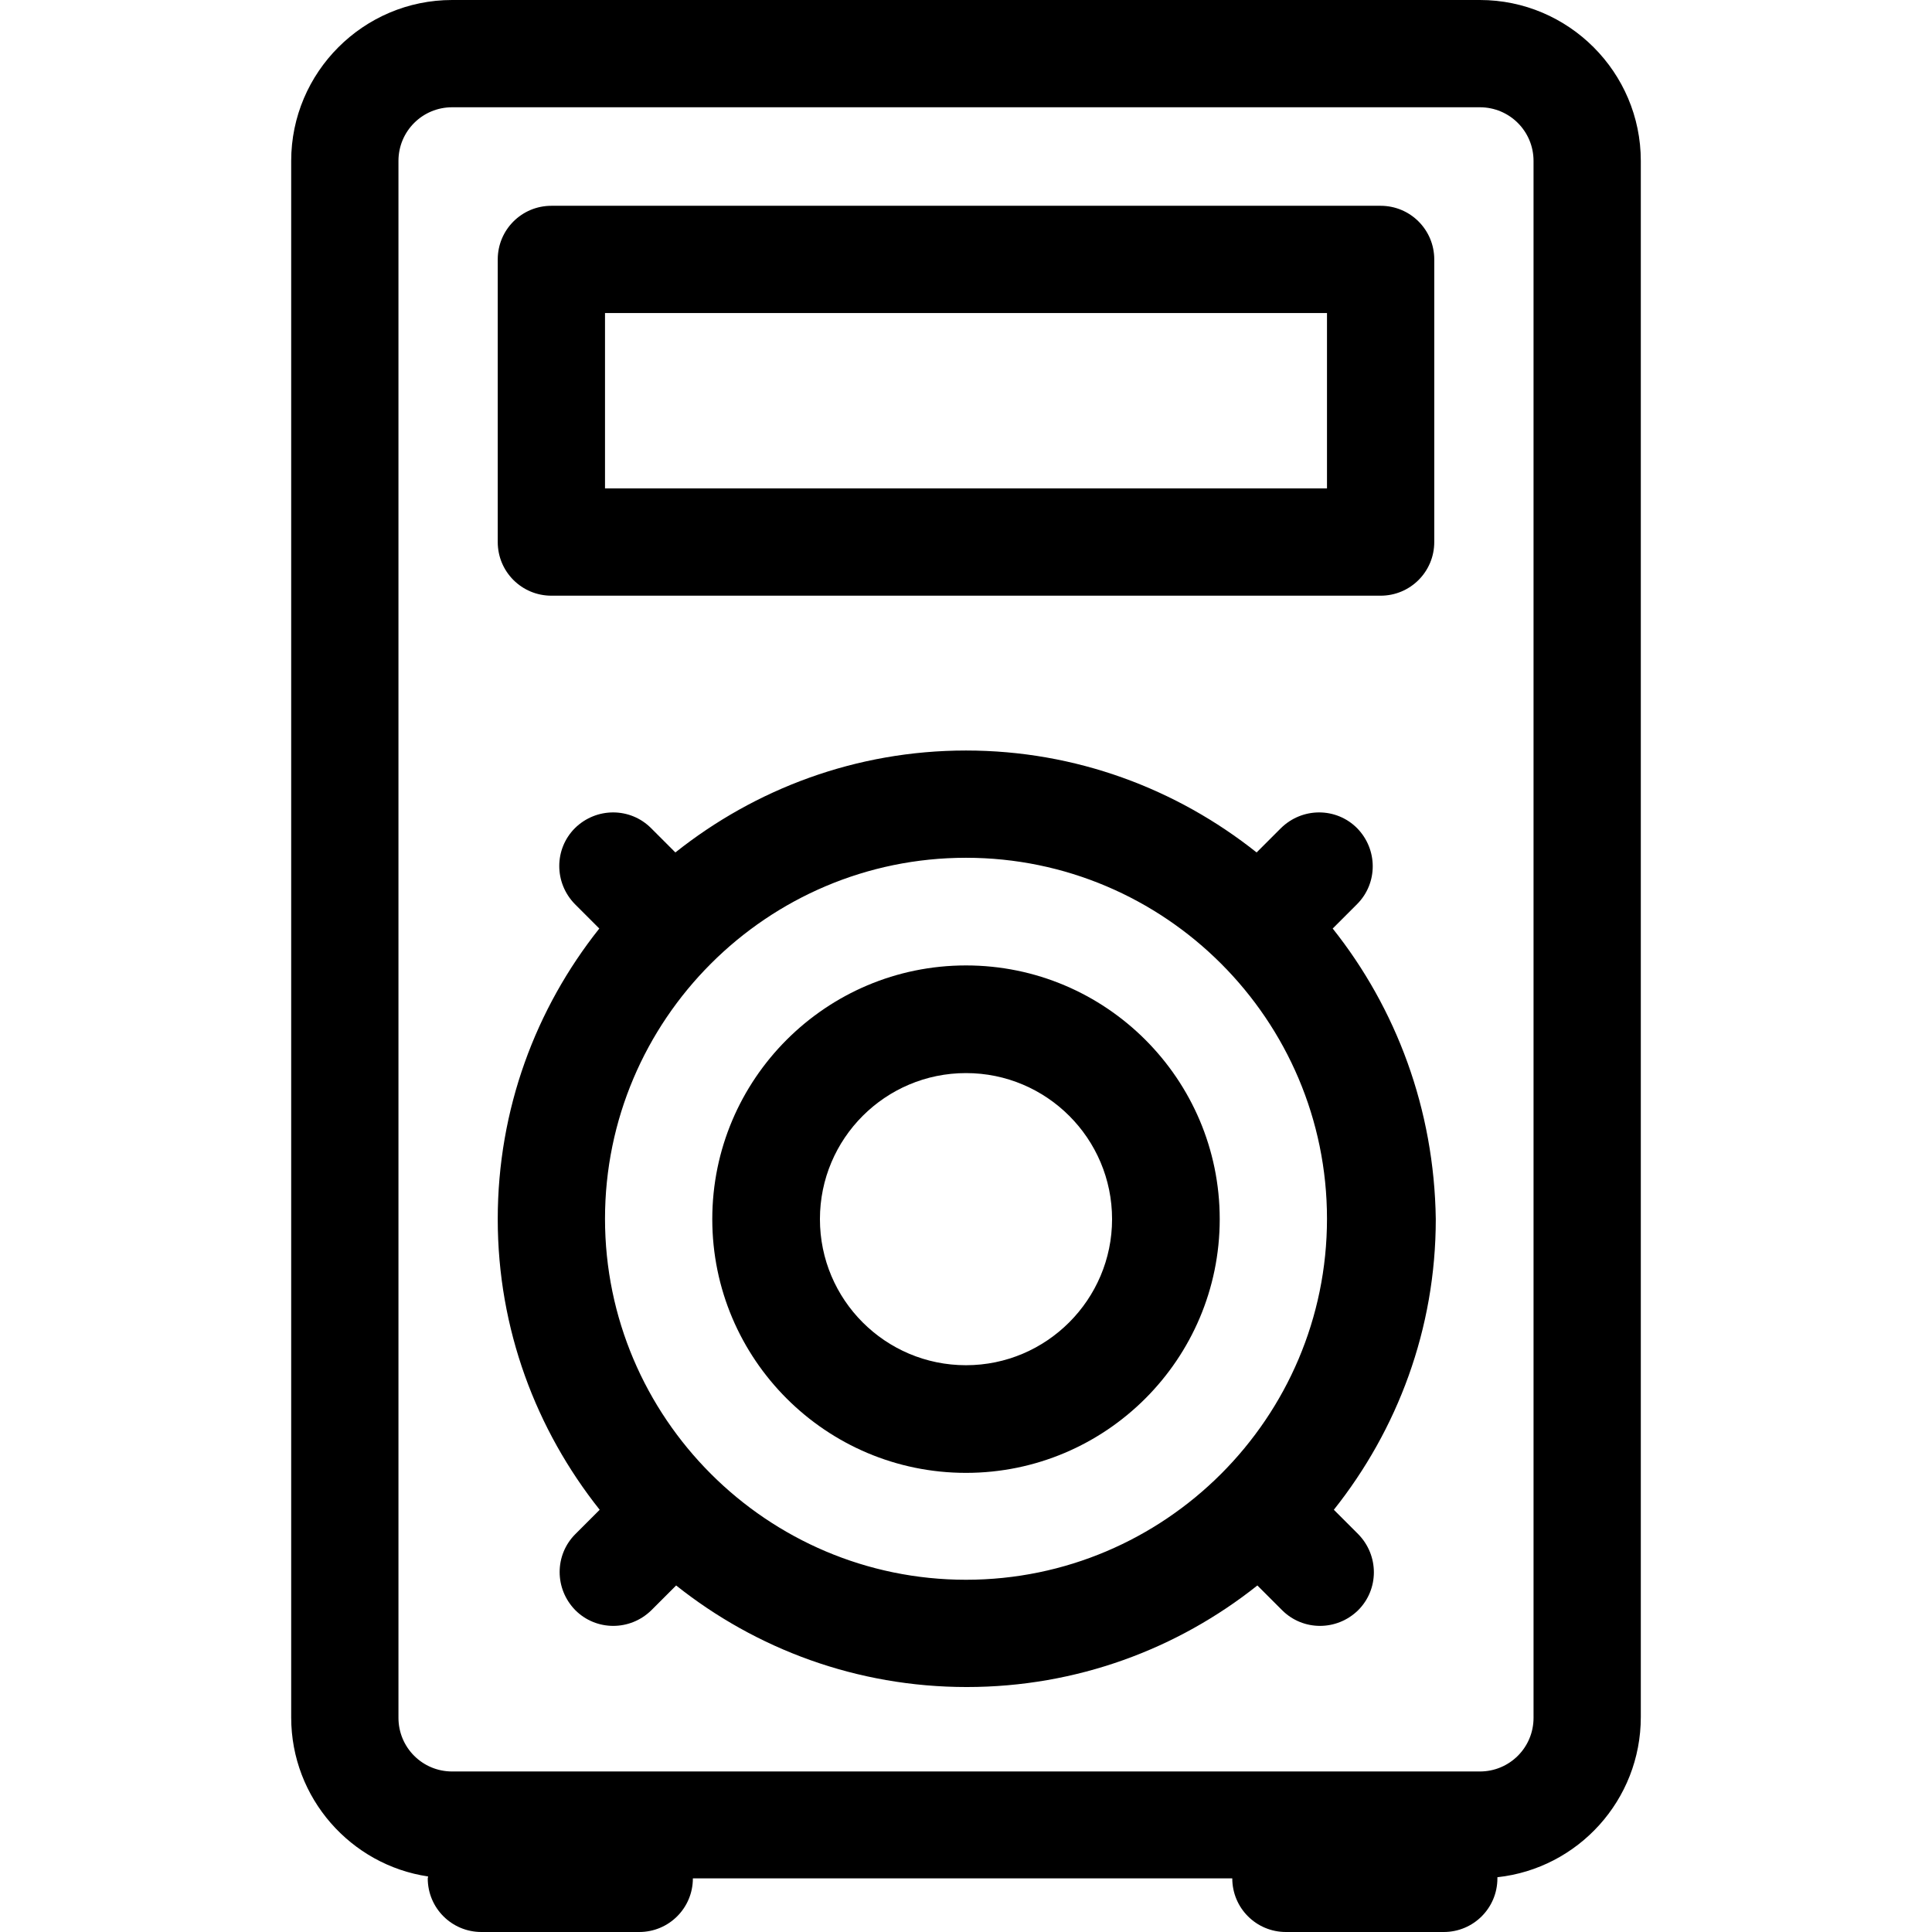
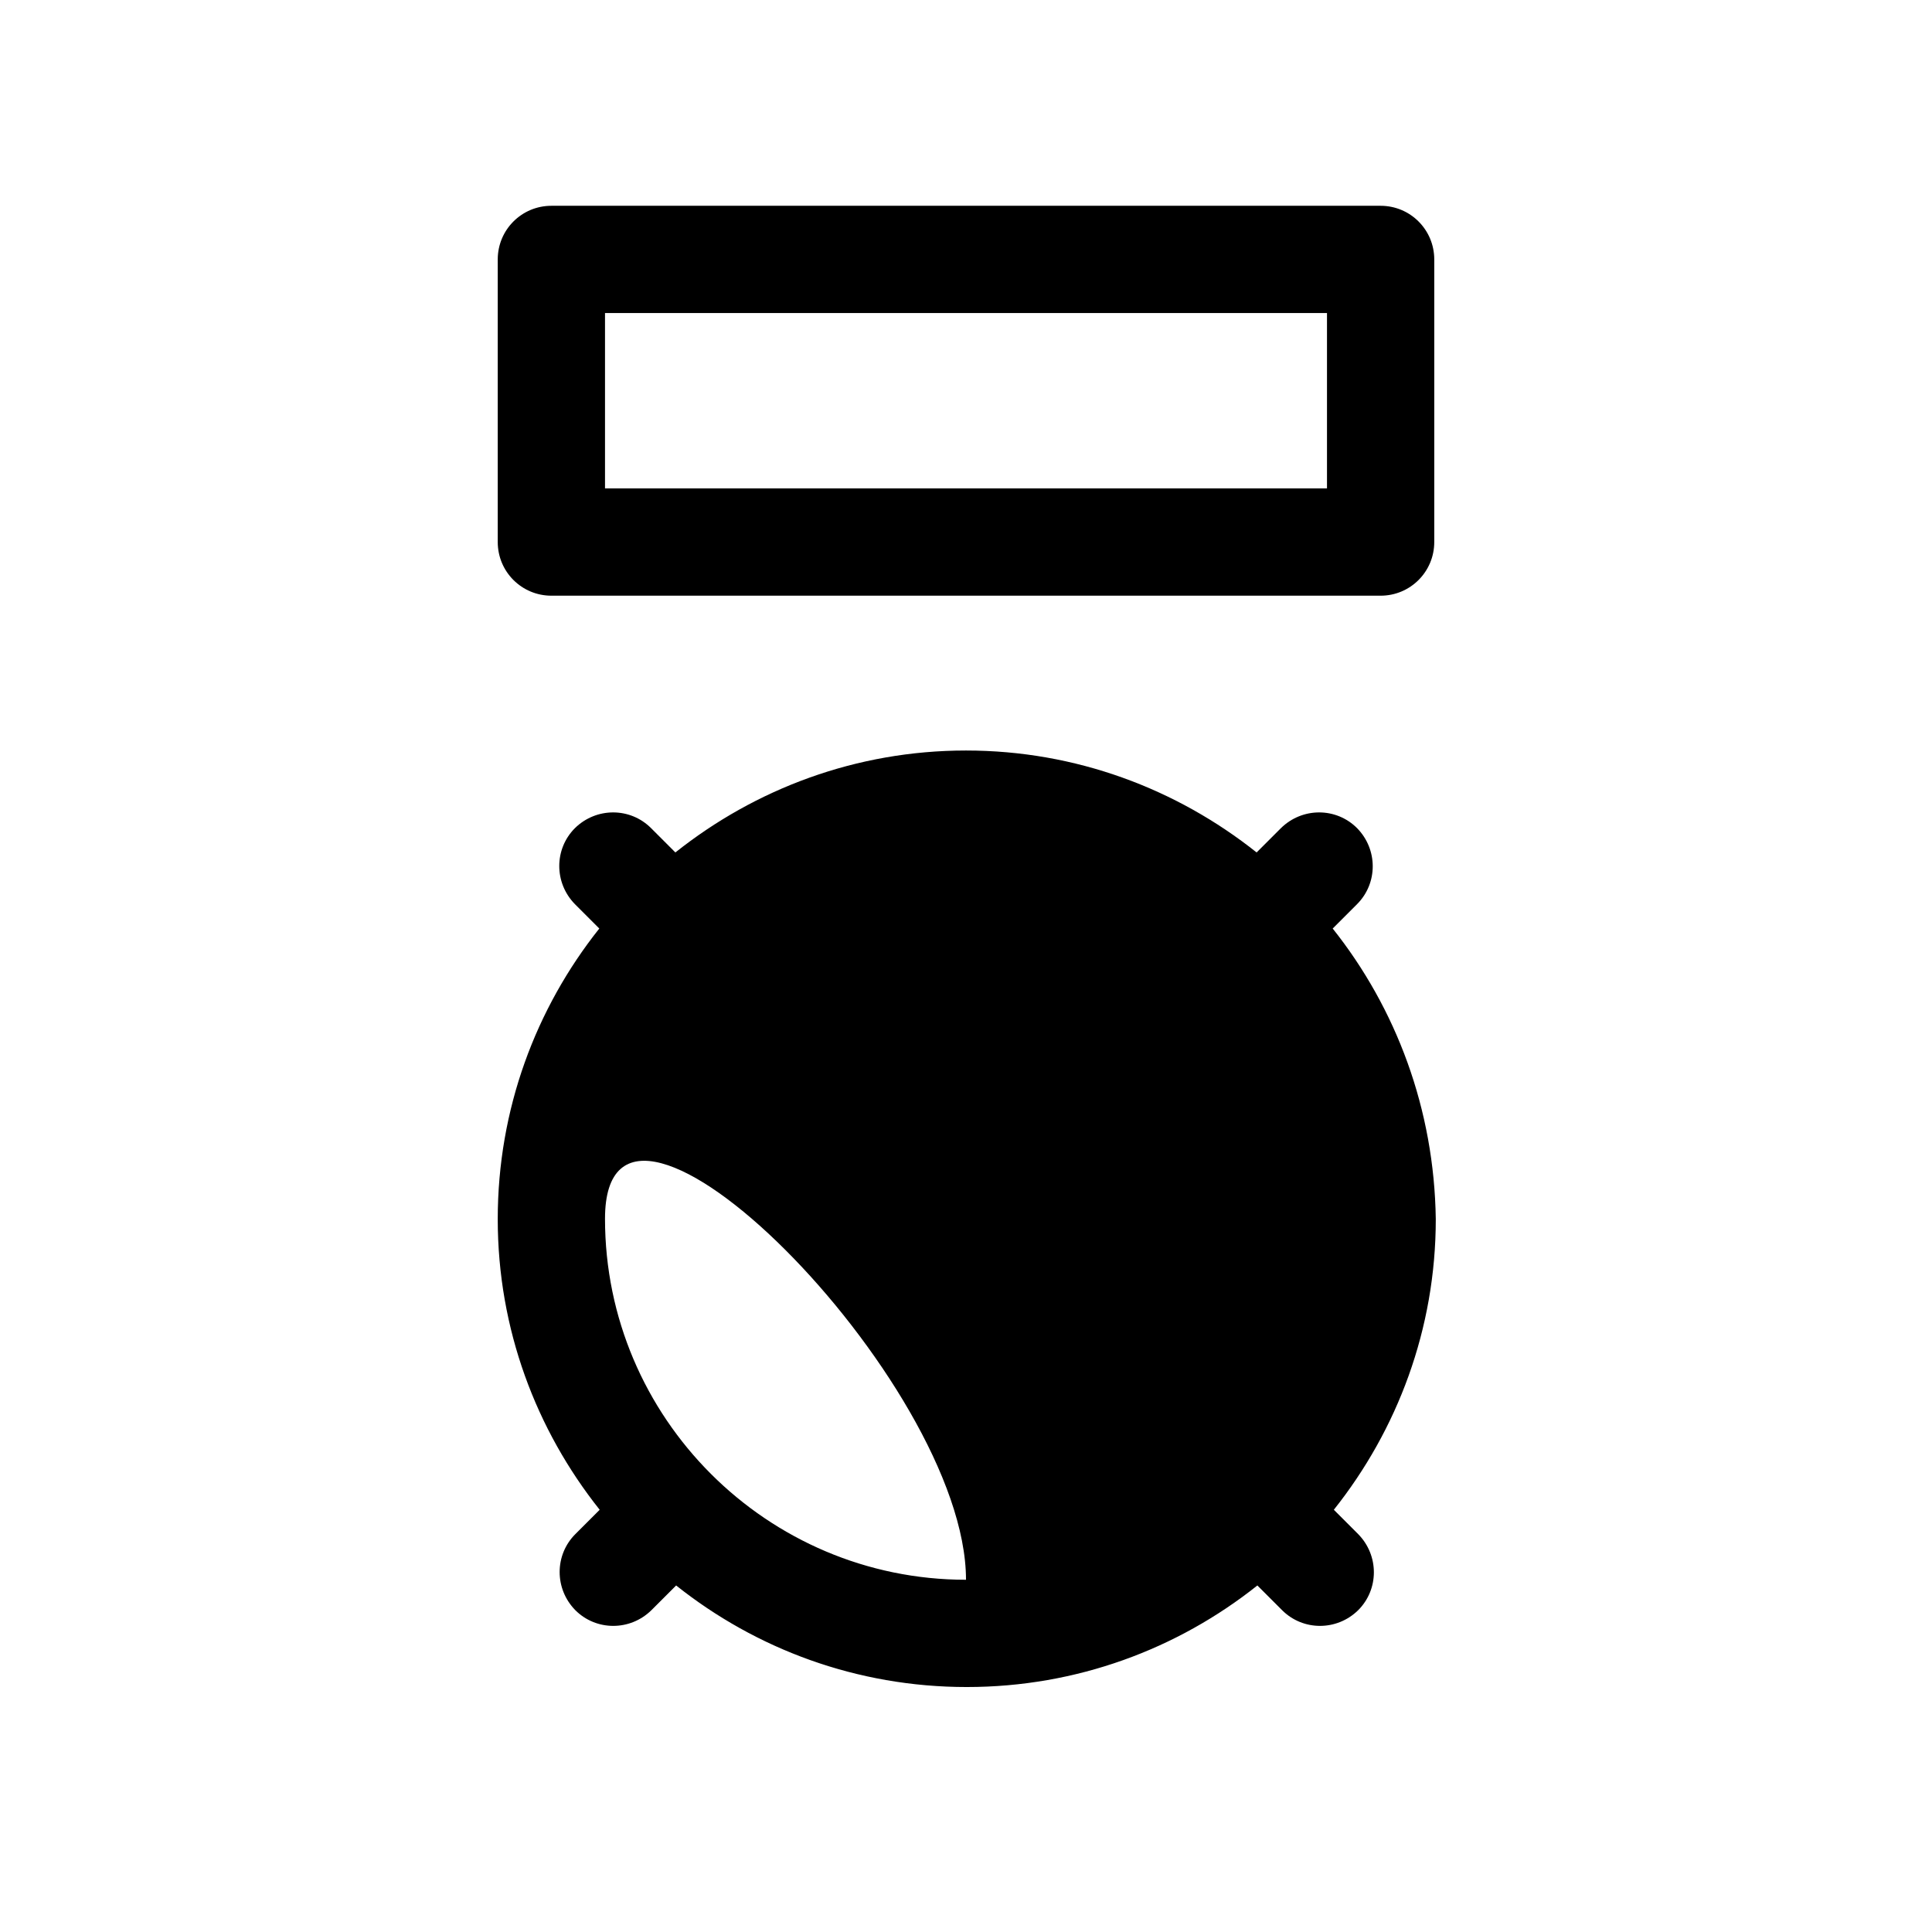
<svg xmlns="http://www.w3.org/2000/svg" fill="#000000" height="800px" width="800px" version="1.1" id="Layer_1" viewBox="0 0 507.9 507.9" xml:space="preserve">
  <g>
    <g>
-       <path d="M389.05,0h-270.2c-23.3,0-42.3,19-42.3,42.3v409.2c0,21.2,15.7,38.8,36,41.8c0,0.2-0.1,0.3-0.1,0.5    c0,7.8,6.3,14.1,14.1,14.1h41.5c7.8,0,14.1-6.3,14.1-14.1h141.8c0,7.8,6.3,14.1,14.1,14.1h41.5c7.8,0,14.1-6.3,14.1-14.1    c0-0.1,0-0.2,0-0.3c21.2-2.3,37.7-20.3,37.7-42.1V42.3C431.35,19,412.35,0,389.05,0z M403.15,451.6c0,7.8-6.3,14.1-14.1,14.1    h-270.2c-7.8,0-14.1-6.3-14.1-14.1V42.3c0-7.8,6.3-14.1,14.1-14.1h270.2c7.8,0,14.1,6.3,14.1,14.1V451.6z" />
+       </g>
+   </g>
+   <g>
+     <g>
+       <path d="M350.65,396.9c16.7-21,26.8-47.5,26.8-76.4c-0.4-28.9-10.4-55.4-27.1-76.4l6.4-6.4c5.5-5.5,5.5-14.4,0-20    c-5.5-5.5-14.4-5.5-20,0l-6.4,6.4c-21-16.7-47.5-26.8-76.4-26.8c-28.9,0-55.4,10.1-76.4,26.8l-6.4-6.4c-5.5-5.5-14.4-5.5-20,0    c-5.5,5.5-5.5,14.4,0,20l6.4,6.4c-16.7,21-26.7,47.5-26.7,76.4c0,28.9,10.1,55.4,26.8,76.4l-6.4,6.4c-5.5,5.5-5.5,14.4,0,20    c5.5,5.5,14.4,5.5,20,0l6.5-6.5c21,16.7,47.5,26.7,76.4,26.7c28.9,0,55.4-10,76.4-26.7l6.5,6.5c5.5,5.5,14.4,5.5,20,0    c5.5-5.5,5.5-14.4,0-20L350.65,396.9z M253.95,415.3c-52.3,0-94.9-42.6-94.9-94.9s94.9,42.6,94.9,94.9    S306.25,415.3,253.95,415.3z" />
    </g>
  </g>
  <g>
    <g>
-       <path d="M350.65,396.9c16.7-21,26.8-47.5,26.8-76.4c-0.4-28.9-10.4-55.4-27.1-76.4l6.4-6.4c5.5-5.5,5.5-14.4,0-20    c-5.5-5.5-14.4-5.5-20,0l-6.4,6.4c-21-16.7-47.5-26.8-76.4-26.8c-28.9,0-55.4,10.1-76.4,26.8l-6.4-6.4c-5.5-5.5-14.4-5.5-20,0    c-5.5,5.5-5.5,14.4,0,20l6.4,6.4c-16.7,21-26.7,47.5-26.7,76.4c0,28.9,10.1,55.4,26.8,76.4l-6.4,6.4c-5.5,5.5-5.5,14.4,0,20    c5.5,5.5,14.4,5.5,20,0l6.5-6.5c21,16.7,47.5,26.7,76.4,26.7c28.9,0,55.4-10,76.4-26.7l6.5,6.5c5.5,5.5,14.4,5.5,20,0    c5.5-5.5,5.5-14.4,0-20L350.65,396.9z M253.95,415.3c-52.3,0-94.9-42.6-94.9-94.9c0-52.3,42.6-94.9,94.9-94.9s94.9,42.6,94.9,94.9    S306.25,415.3,253.95,415.3z" />
-     </g>
-   </g>
-   <g>
-     <g>
-       <path d="M253.95,253.8c-36.8,0-66.7,29.9-66.7,66.7s29.9,66.7,66.7,66.7s66.7-29.9,66.7-66.7S290.75,253.8,253.95,253.8z     M253.95,358.9c-21.2,0-38.4-17.2-38.4-38.4c0-21.2,17.2-38.4,38.4-38.4s38.4,17.2,38.4,38.4    C292.35,341.6,275.15,358.9,253.95,358.9z" />
-     </g>
+       </g>
  </g>
  <g>
    <g>
      <path d="M362.95,54.1h-218c-7.8,0-14.1,6.3-14.1,14.1v74.3c0,7.8,6.3,14.1,14.1,14.1h218c7.8,0,14.1-6.3,14.1-14.1V68.2    C377.05,60.4,370.75,54.1,362.95,54.1z M348.85,128.4h-189.8V82.3h189.8V128.4z" />
    </g>
  </g>
</svg>